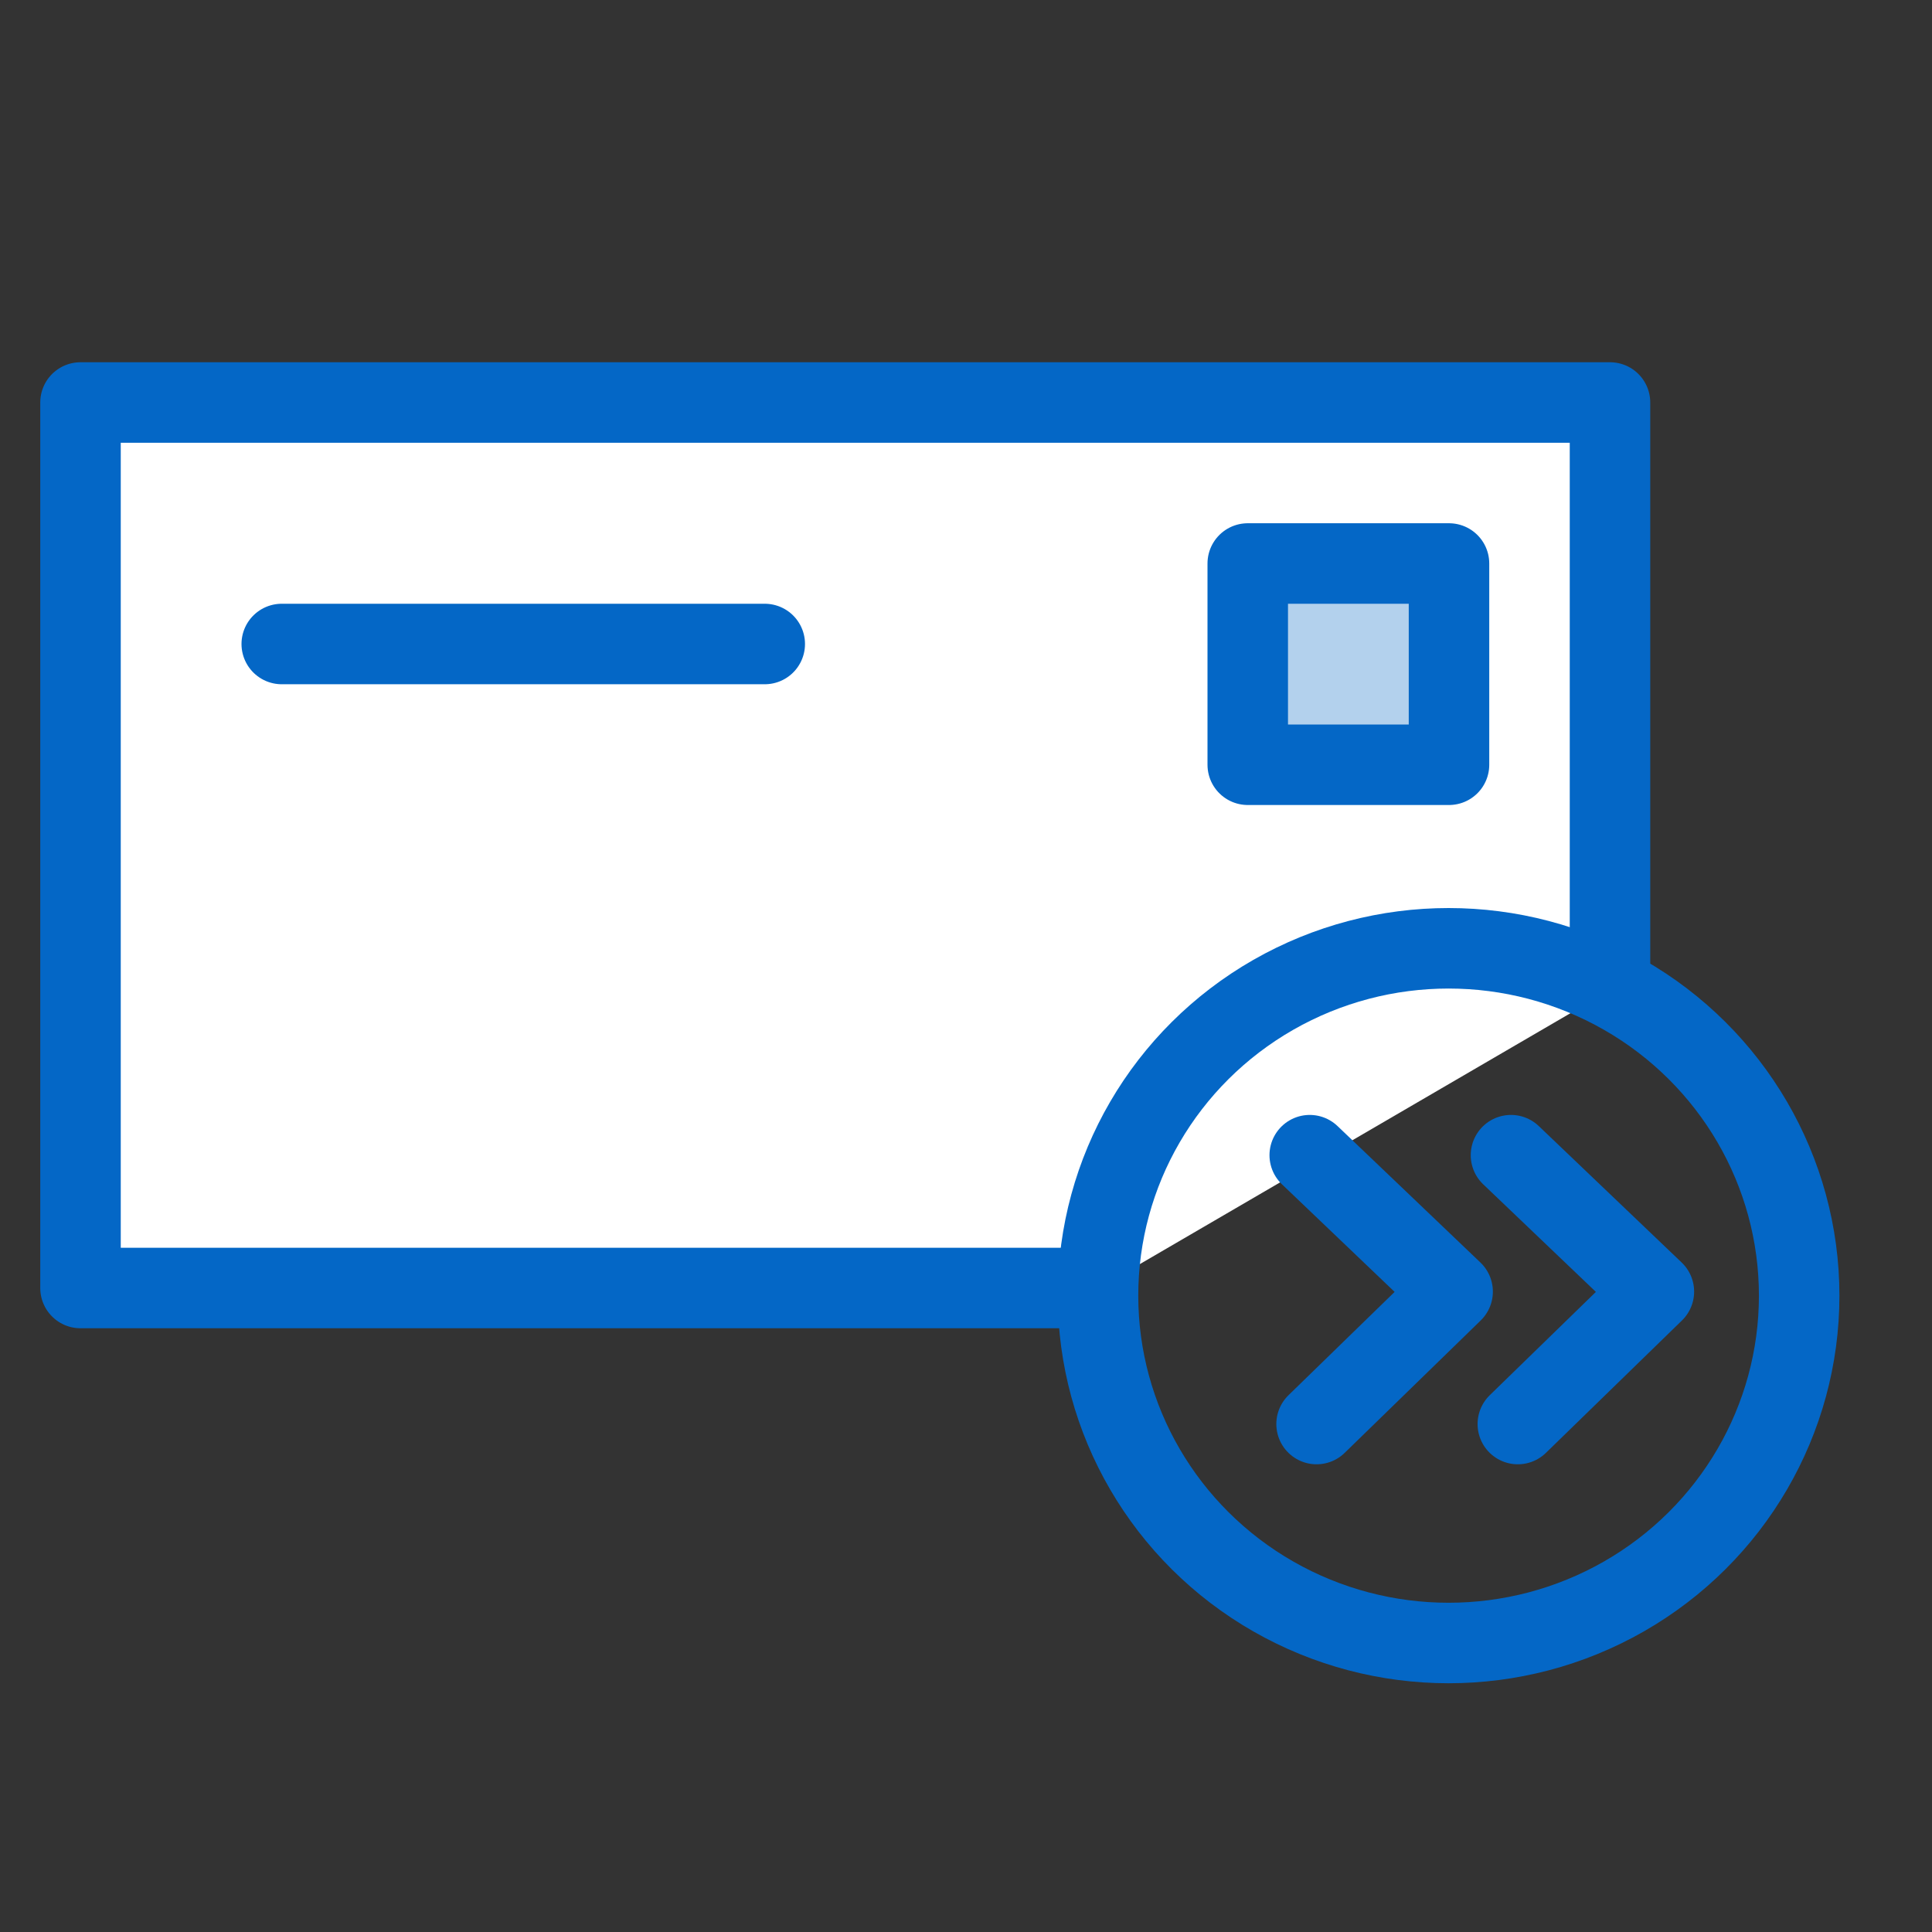
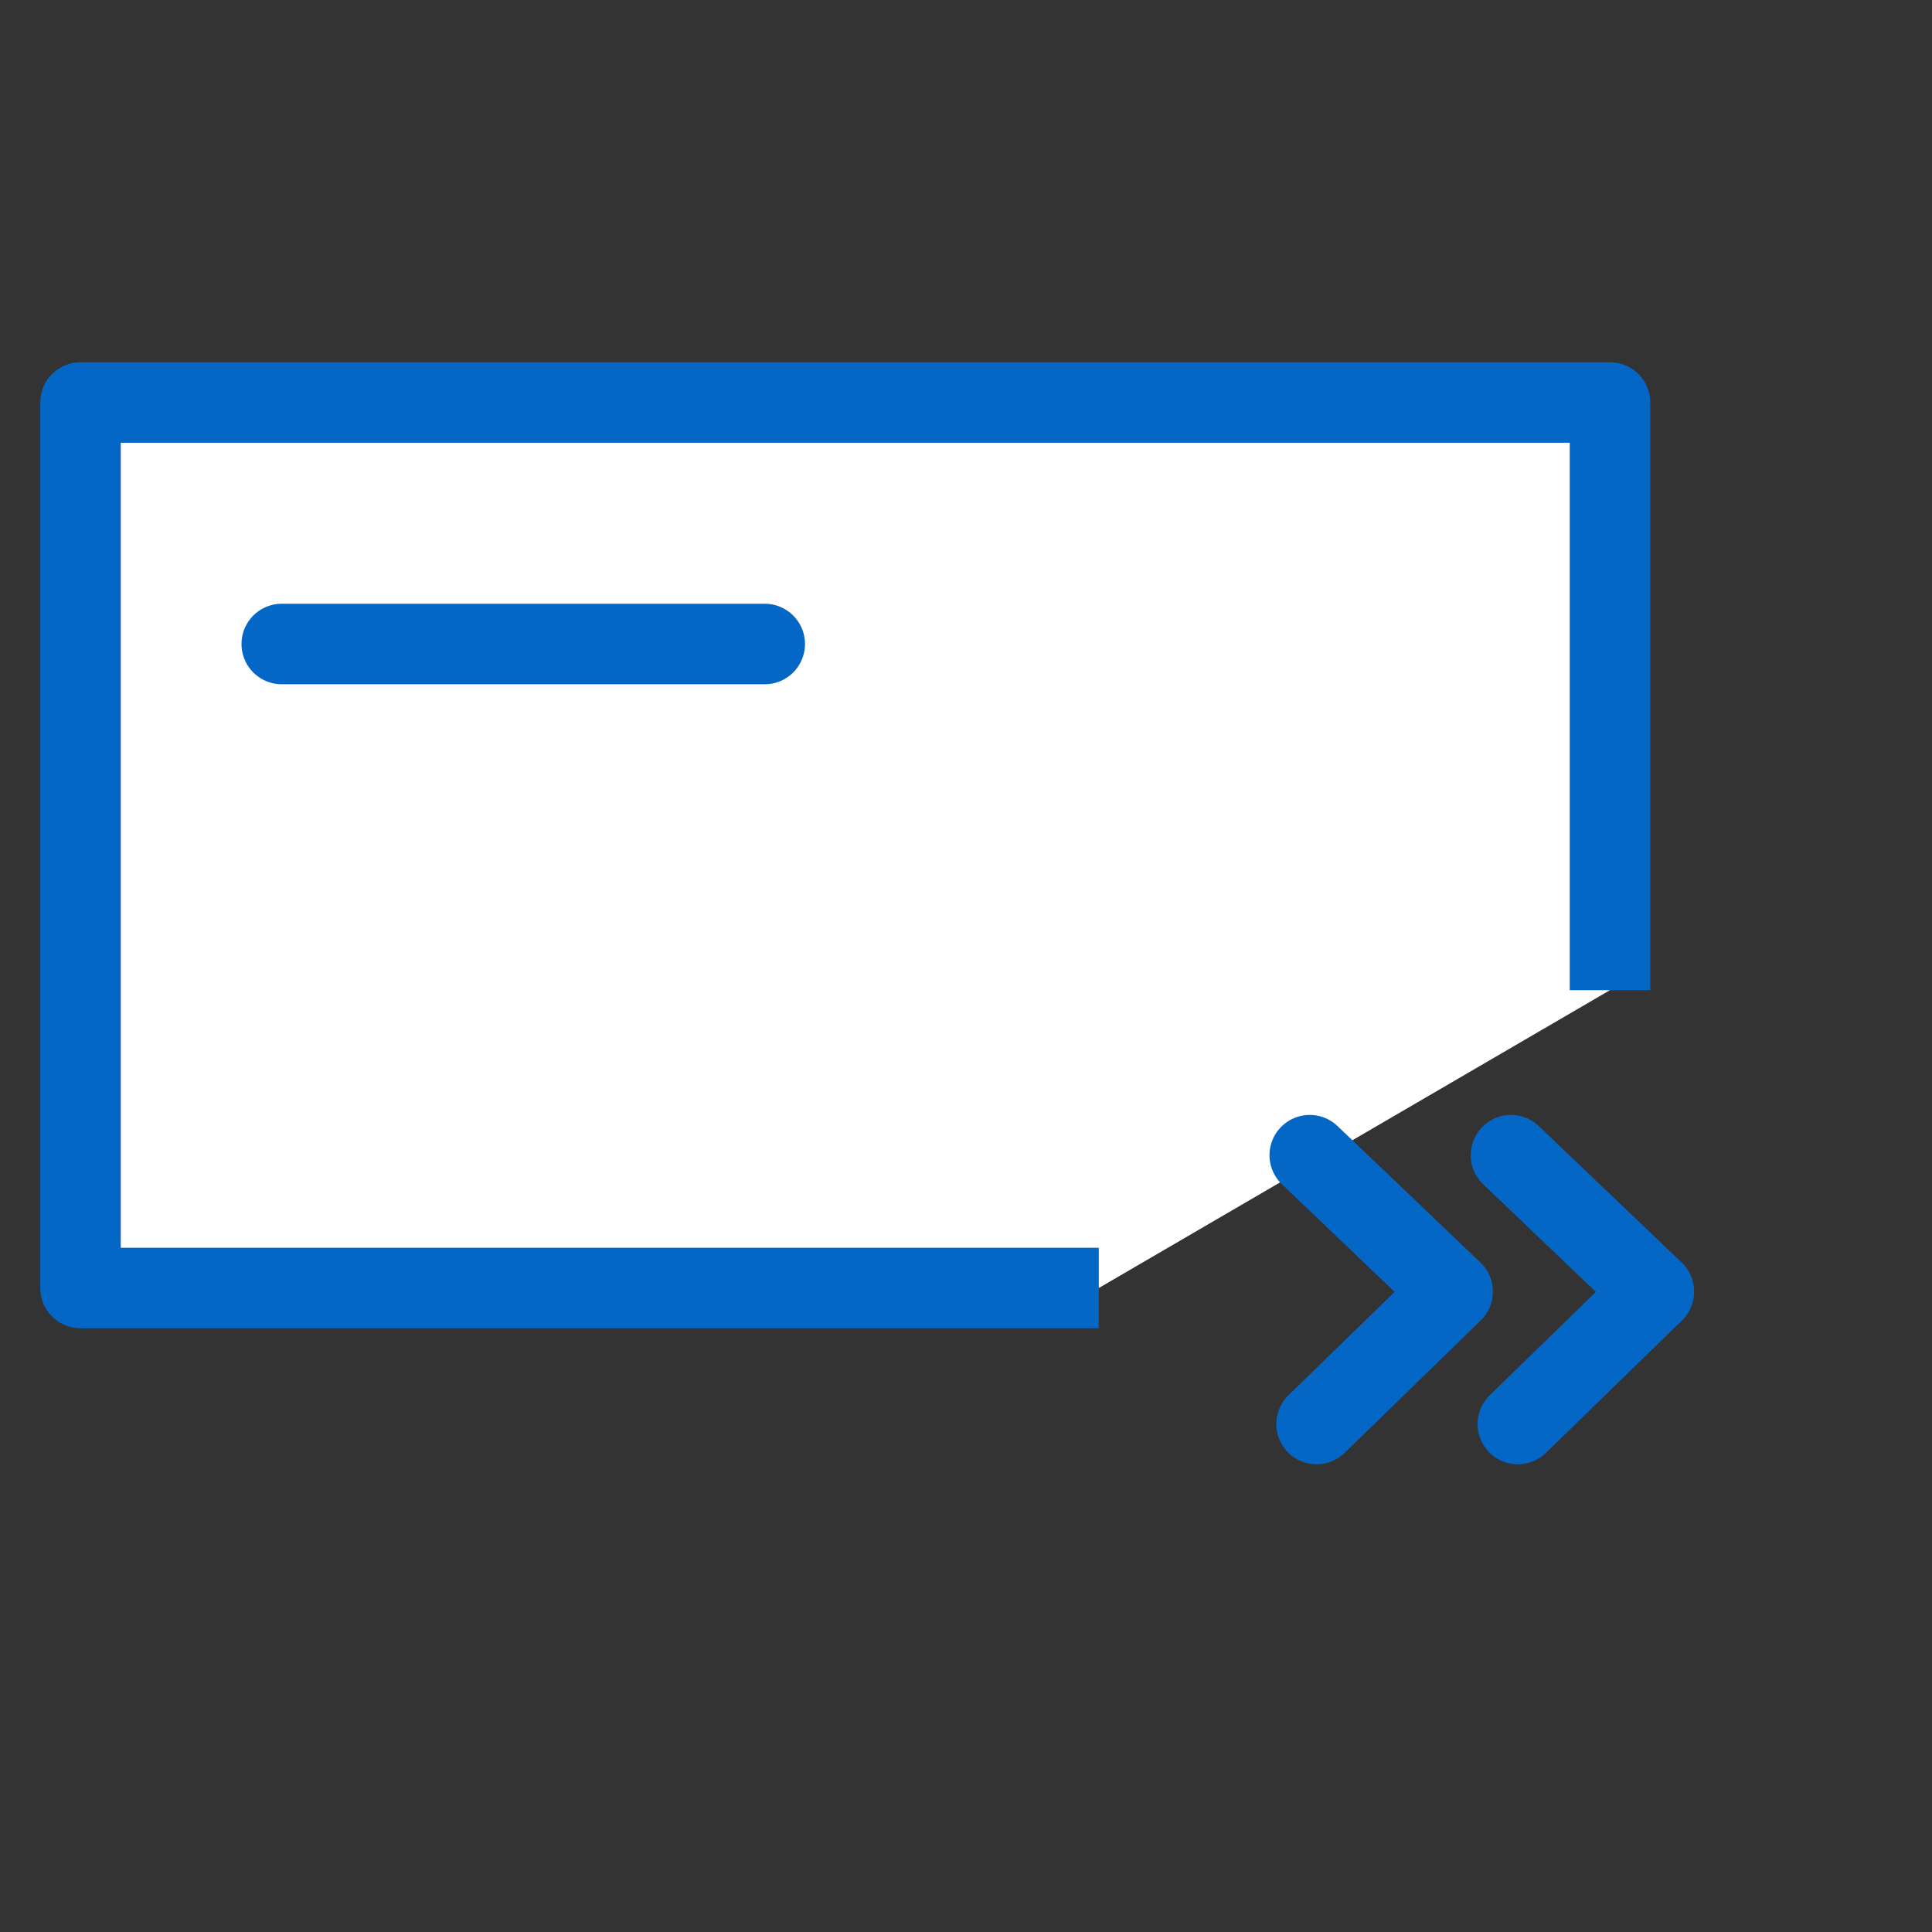
<svg xmlns="http://www.w3.org/2000/svg" id="Layer_1" data-name="Layer 1" viewBox="0 0 48 48">
  <rect x="0" y="0" width="48" height="48" fill="#333333" stroke="none" />
  <defs>
    <style>.cls-1,.cls-2{fill:#fff;}.cls-1,.cls-2,.cls-3,.cls-4{stroke:#0467c6;stroke-linejoin:round;stroke-width:2px;}.cls-2,.cls-3{stroke-linecap:round;}.cls-3{fill:none;}.cls-4{fill:#b3d1ed;}</style>
  </defs>
  <title>Mail Forwarding</title>
  <path class="cls-1" d="M27.3,32,2,32,2,10,40,10s0,14.6,0,14.6" />
  <line class="cls-2" x1="7" y1="16" x2="19" y2="16" />
-   <ellipse class="cls-3" cx="35.99" cy="32.19" rx="8.71" ry="8.63" />
-   <rect class="cls-4" x="31" y="14" width="5" height="5" />
  <polyline class="cls-3" points="32.54 28.7 36.09 32.09 32.71 35.38" />
  <polyline class="cls-3" points="37.54 28.7 41.09 32.09 37.71 35.38" />
</svg>